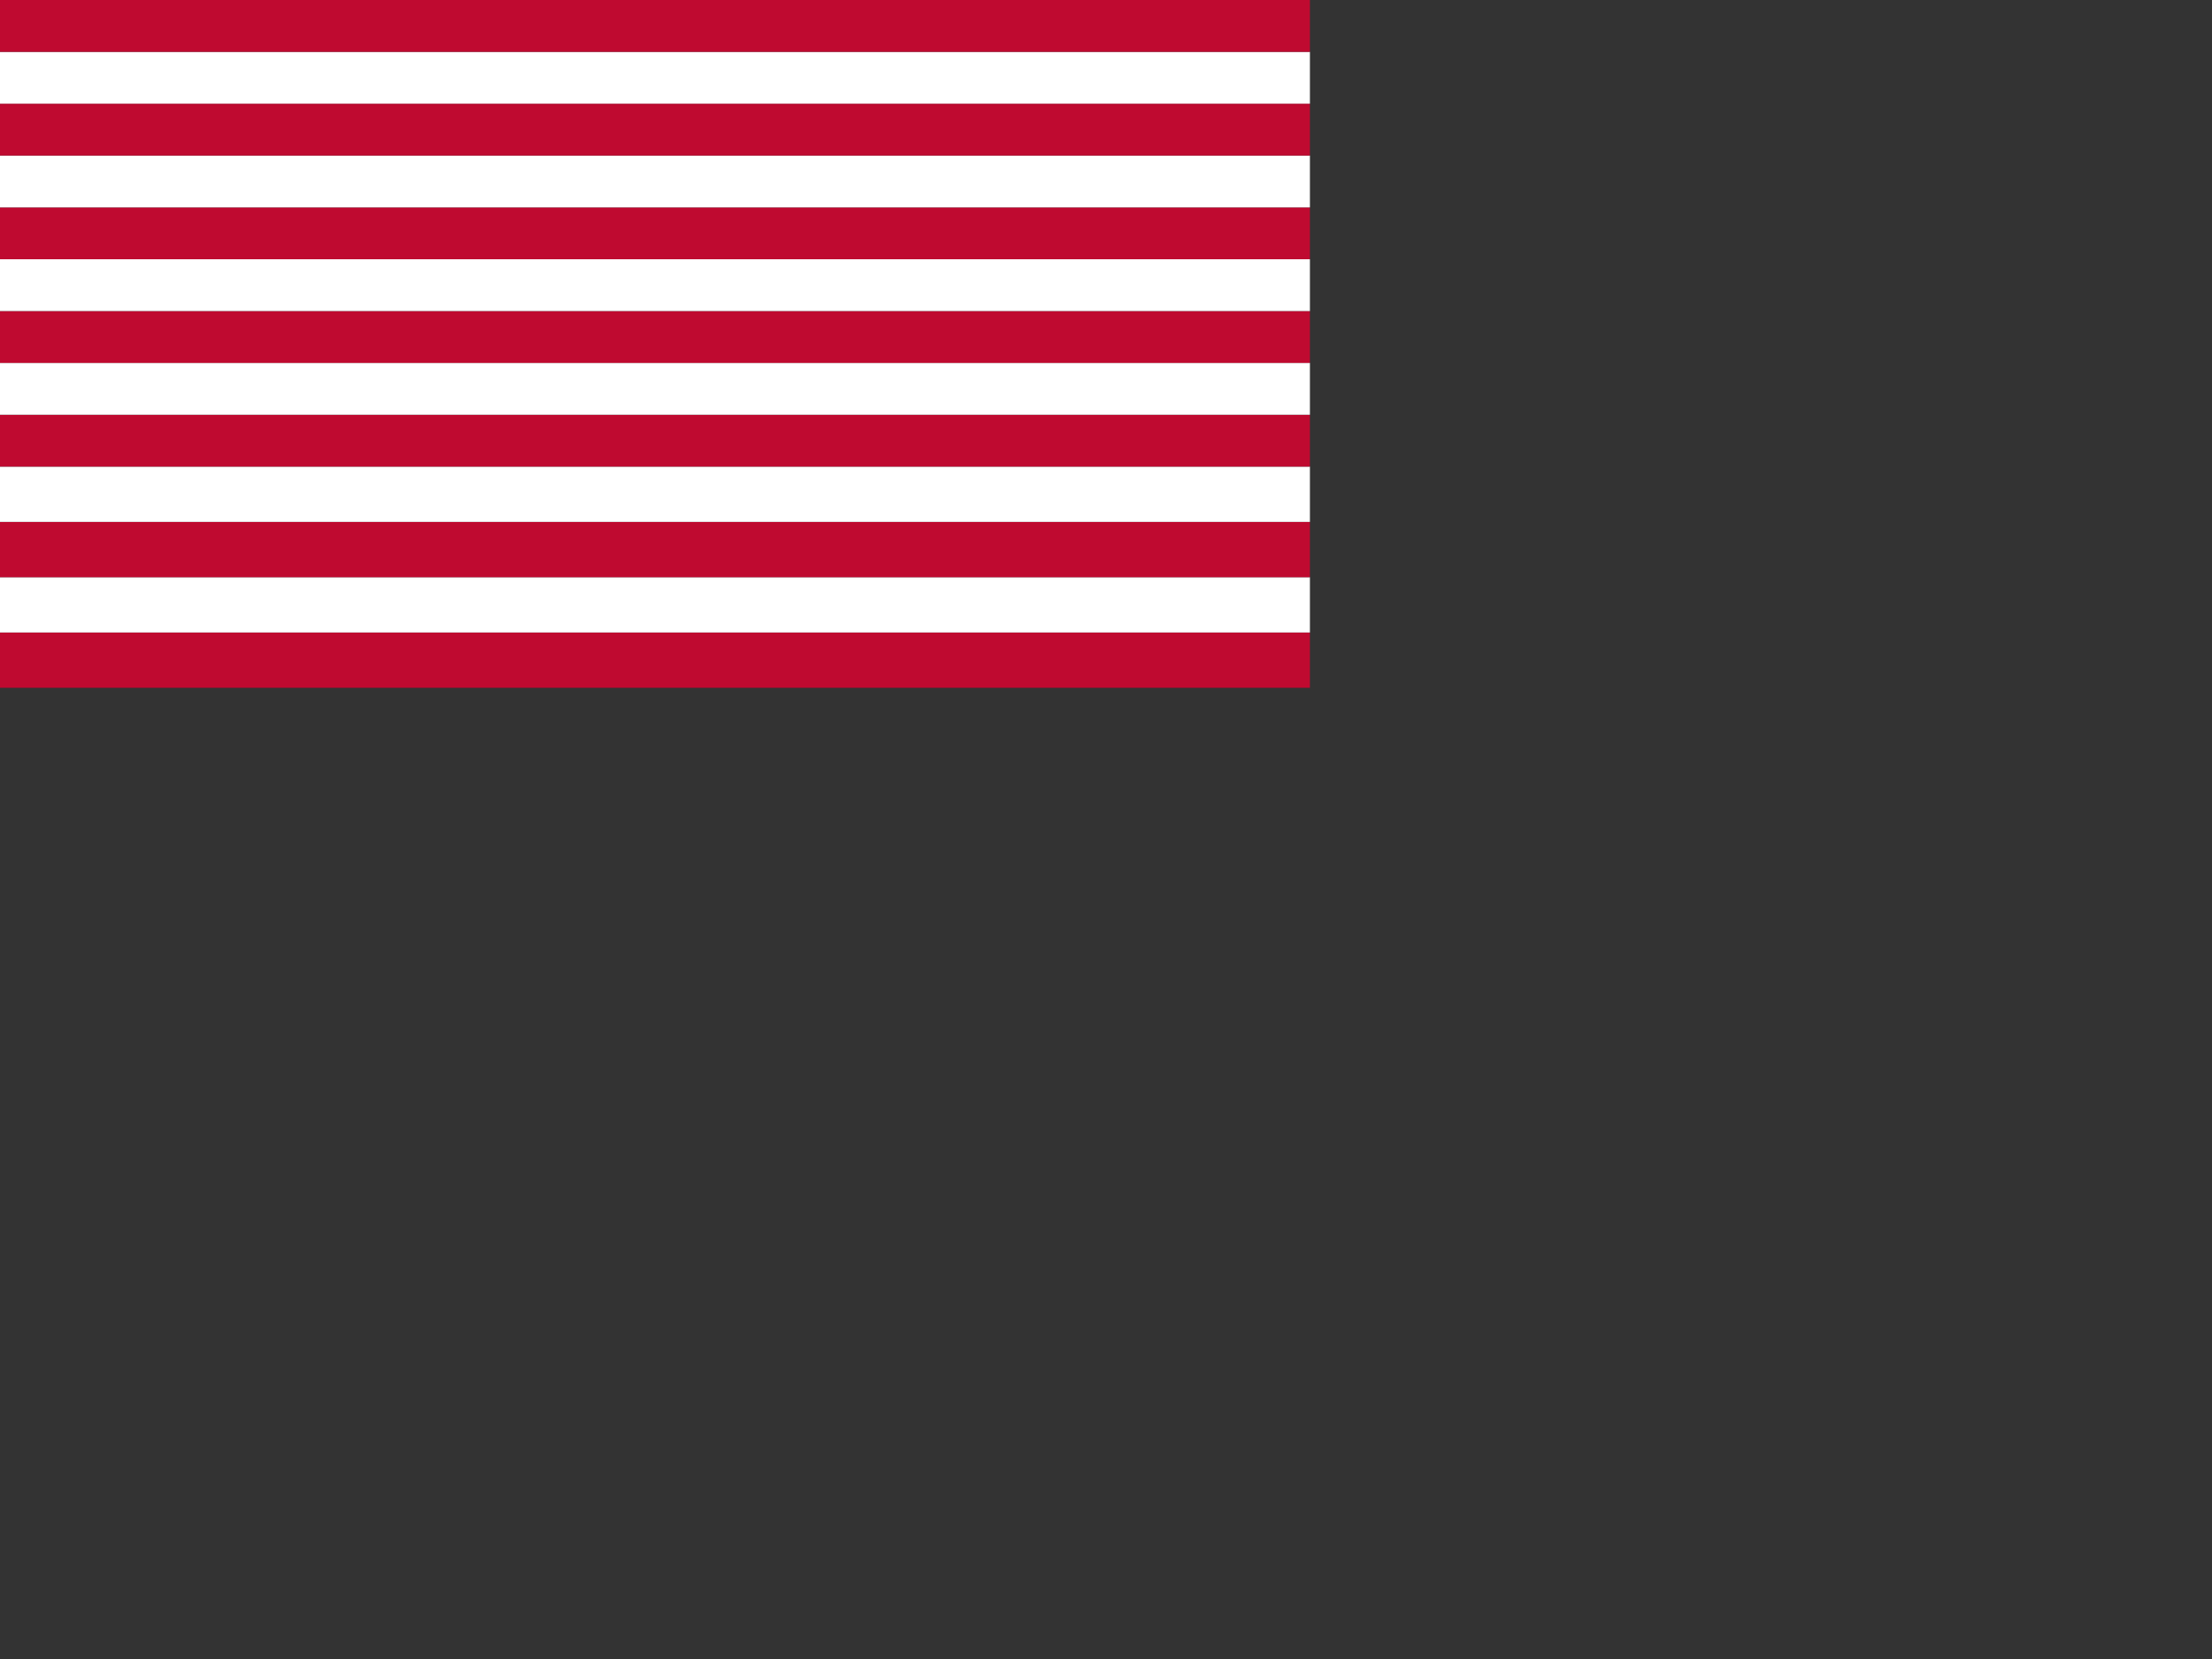
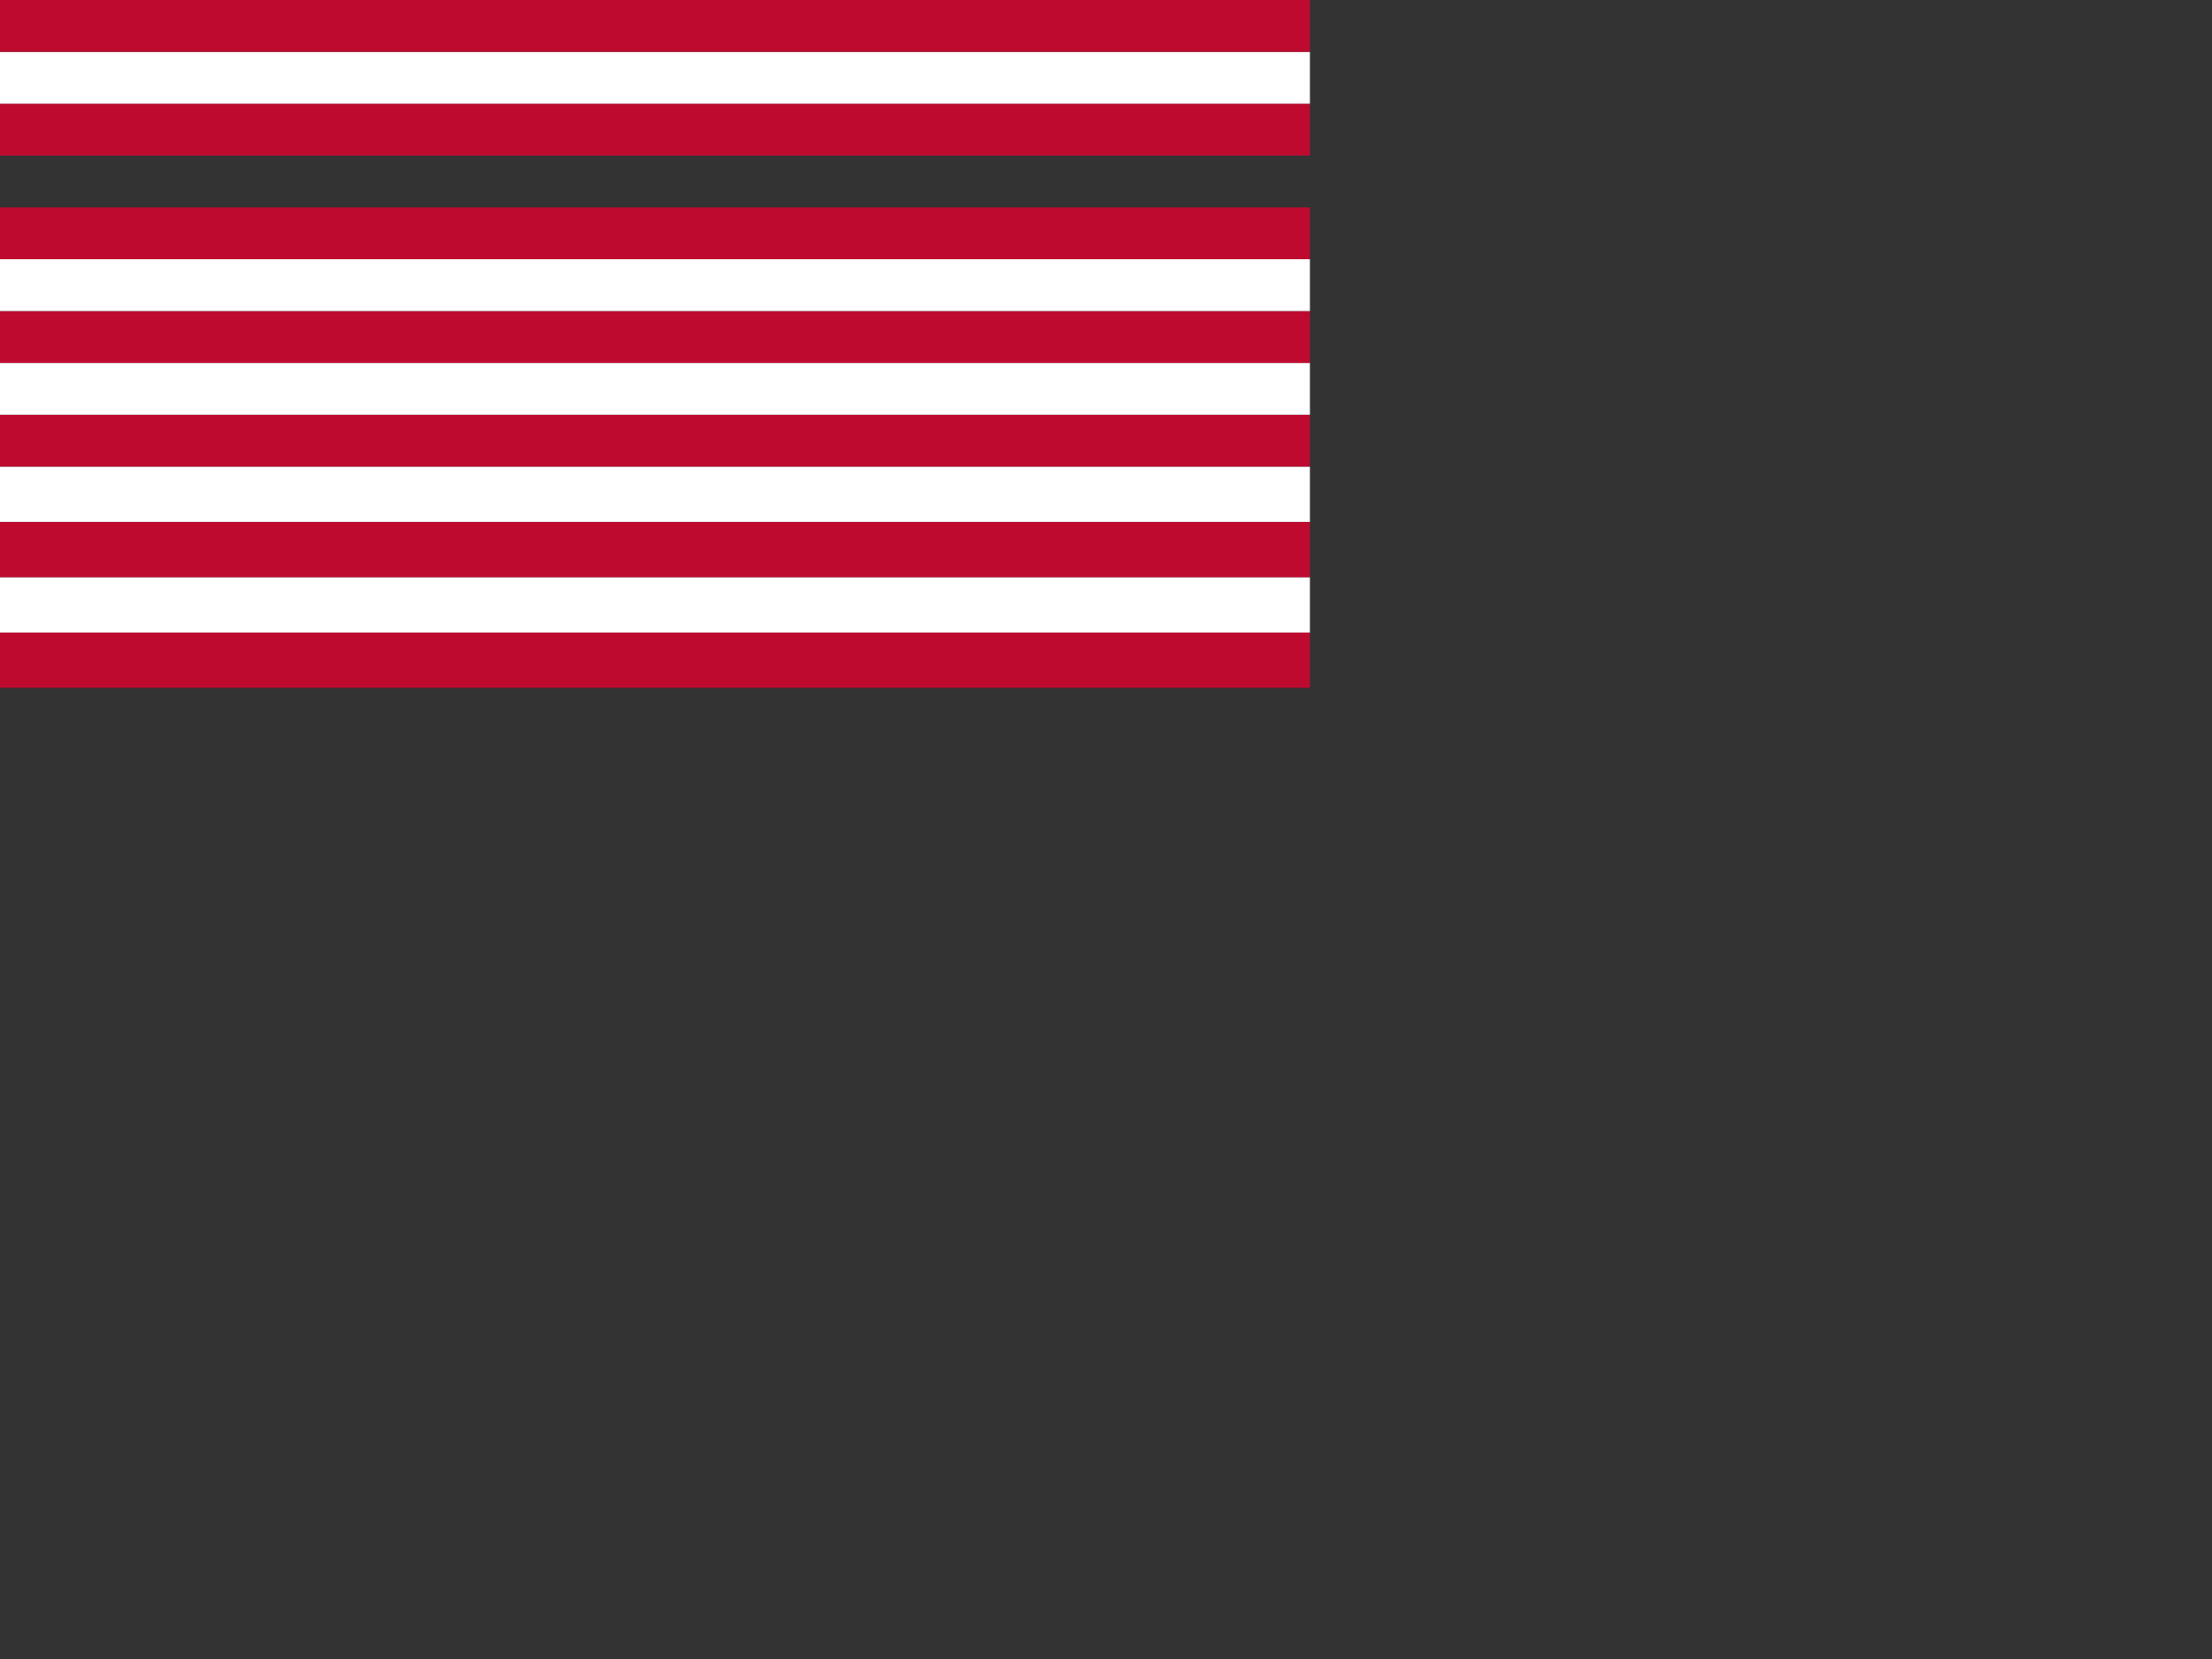
<svg xmlns="http://www.w3.org/2000/svg" width="640" height="480">
  <rect width="100%" height="100%" fill="#333333" stroke="none" />
  <title>American Flag</title>
  <defs>
    <pattern id="gridpattern" patternUnits="userSpaceOnUse" x="0" y="0" width="100" height="100">
      <image x="0" y="0" width="100" height="100" />
    </pattern>
  </defs>
  <g>
    <title>Layer 1</title>
    <g id="layer1">
      <rect id="rect8764" width="379" height="199" x="0" y="1" stroke-dashoffset="0" stroke-miterlimit="4" fill-rule="evenodd" fill="none" />
    </g>
    <g id="layer4">
      <rect id="rect8767" width="379" height="16" x="0" y="183" stroke-dashoffset="0" stroke-miterlimit="4" fill-rule="evenodd" fill="#bf0a30" />
      <rect id="rect8769" width="379" height="16" x="0" y="167" stroke-dashoffset="0" stroke-miterlimit="4" fill-rule="evenodd" fill="#ffffff" />
      <rect id="rect8771" width="379" height="16" x="0" y="151" stroke-dashoffset="0" stroke-miterlimit="4" fill-rule="evenodd" fill="#bf0a30" />
      <rect id="rect8773" width="379" height="16" x="0" y="135" stroke-dashoffset="0" stroke-miterlimit="4" fill-rule="evenodd" fill="#ffffff" />
      <rect id="rect8775" width="379" height="15" x="0" y="120" stroke-dashoffset="0" stroke-miterlimit="4" fill-rule="evenodd" fill="#bf0a30" />
      <rect id="rect8777" width="379" height="15" x="0" y="105" stroke-dashoffset="0" stroke-miterlimit="4" fill-rule="evenodd" fill="#ffffff" />
      <rect id="rect8779" width="379" height="15" x="0" y="90" stroke-dashoffset="0" stroke-miterlimit="4" fill-rule="evenodd" fill="#bf0a30" />
      <rect id="rect8781" width="379" height="15" x="0" y="75" stroke-dashoffset="0" stroke-miterlimit="4" fill-rule="evenodd" fill="#ffffff" />
      <rect id="rect8783" width="379" height="15" x="0" y="60" stroke-dashoffset="0" stroke-miterlimit="4" fill-rule="evenodd" fill="#bf0a30" />
-       <rect id="rect8785" width="379" height="15" x="0" y="45" stroke-dashoffset="0" stroke-miterlimit="4" fill-rule="evenodd" fill="#ffffff" />
      <rect id="rect8787" width="379" height="15" x="0" y="30" stroke-dashoffset="0" stroke-miterlimit="4" fill-rule="evenodd" fill="#bf0a30" />
      <rect id="rect8791" width="379" height="15" x="0" y="15" stroke-dashoffset="0" stroke-miterlimit="4" fill-rule="evenodd" fill="#ffffff" />
      <rect id="rect8793" width="379" height="15" x="0" y="0" stroke-dashoffset="0" stroke-miterlimit="4" fill-rule="evenodd" fill="#bf0a30" />
    </g>
  </g>
</svg>